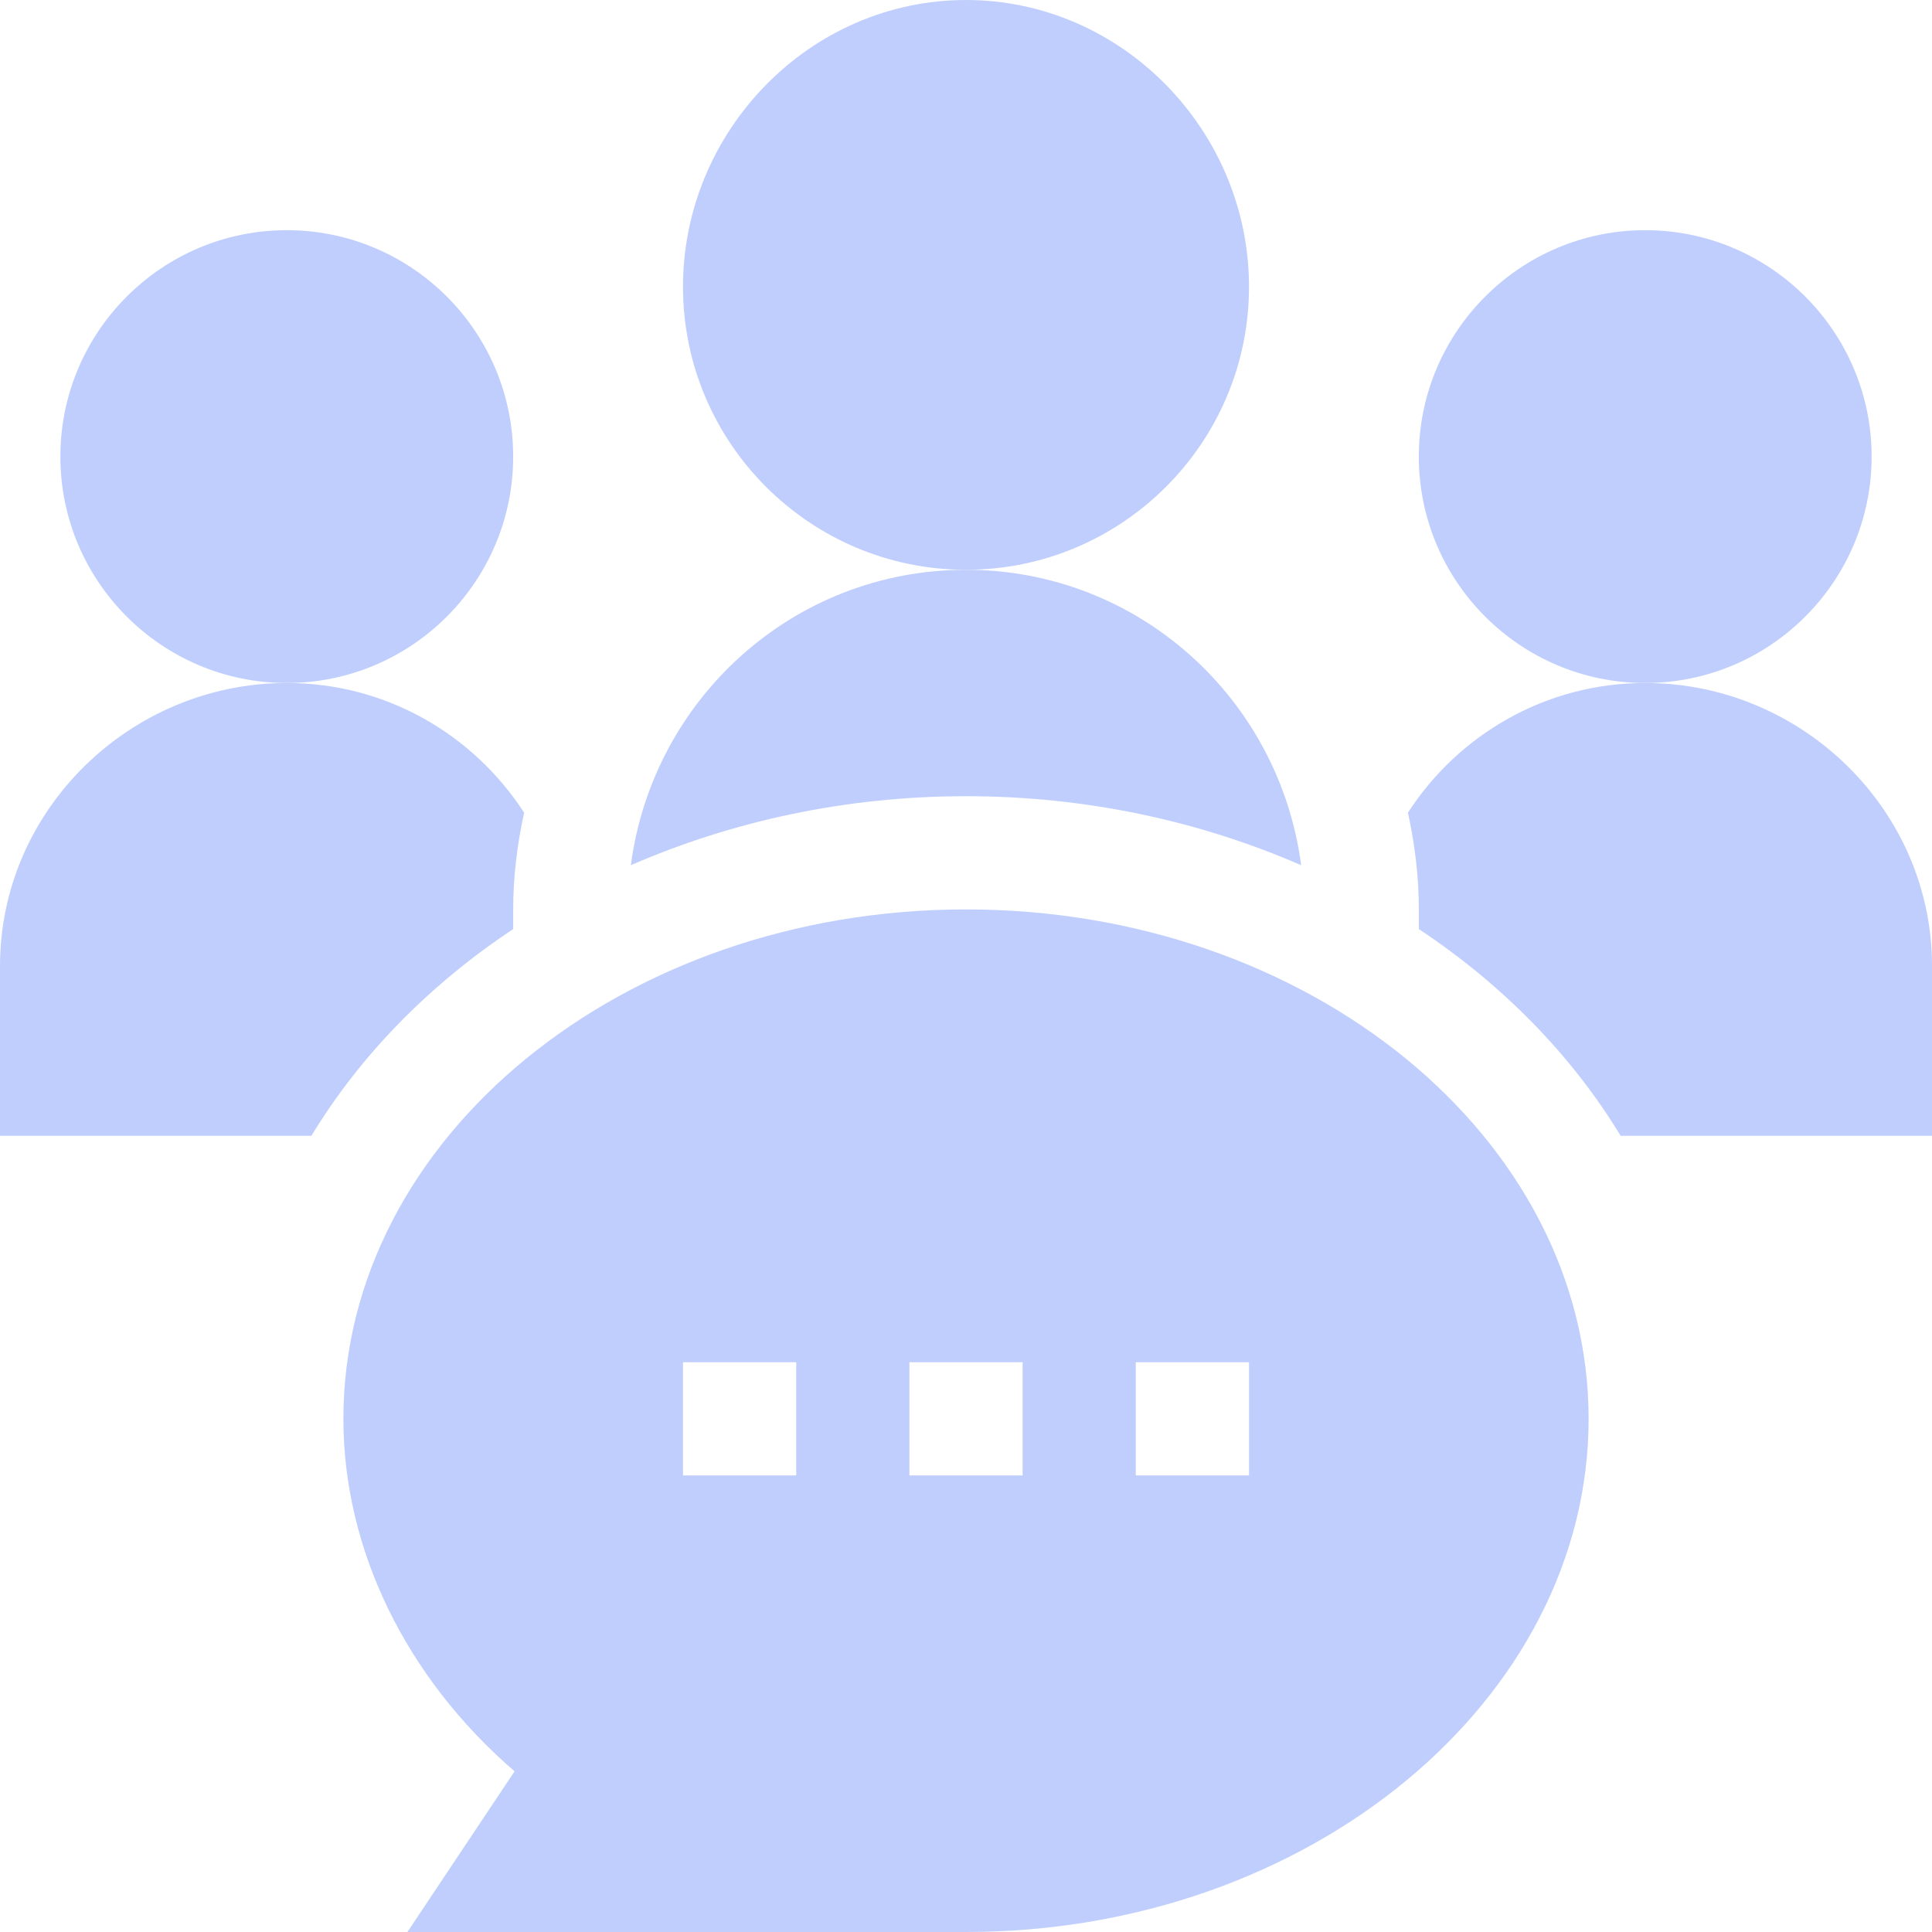
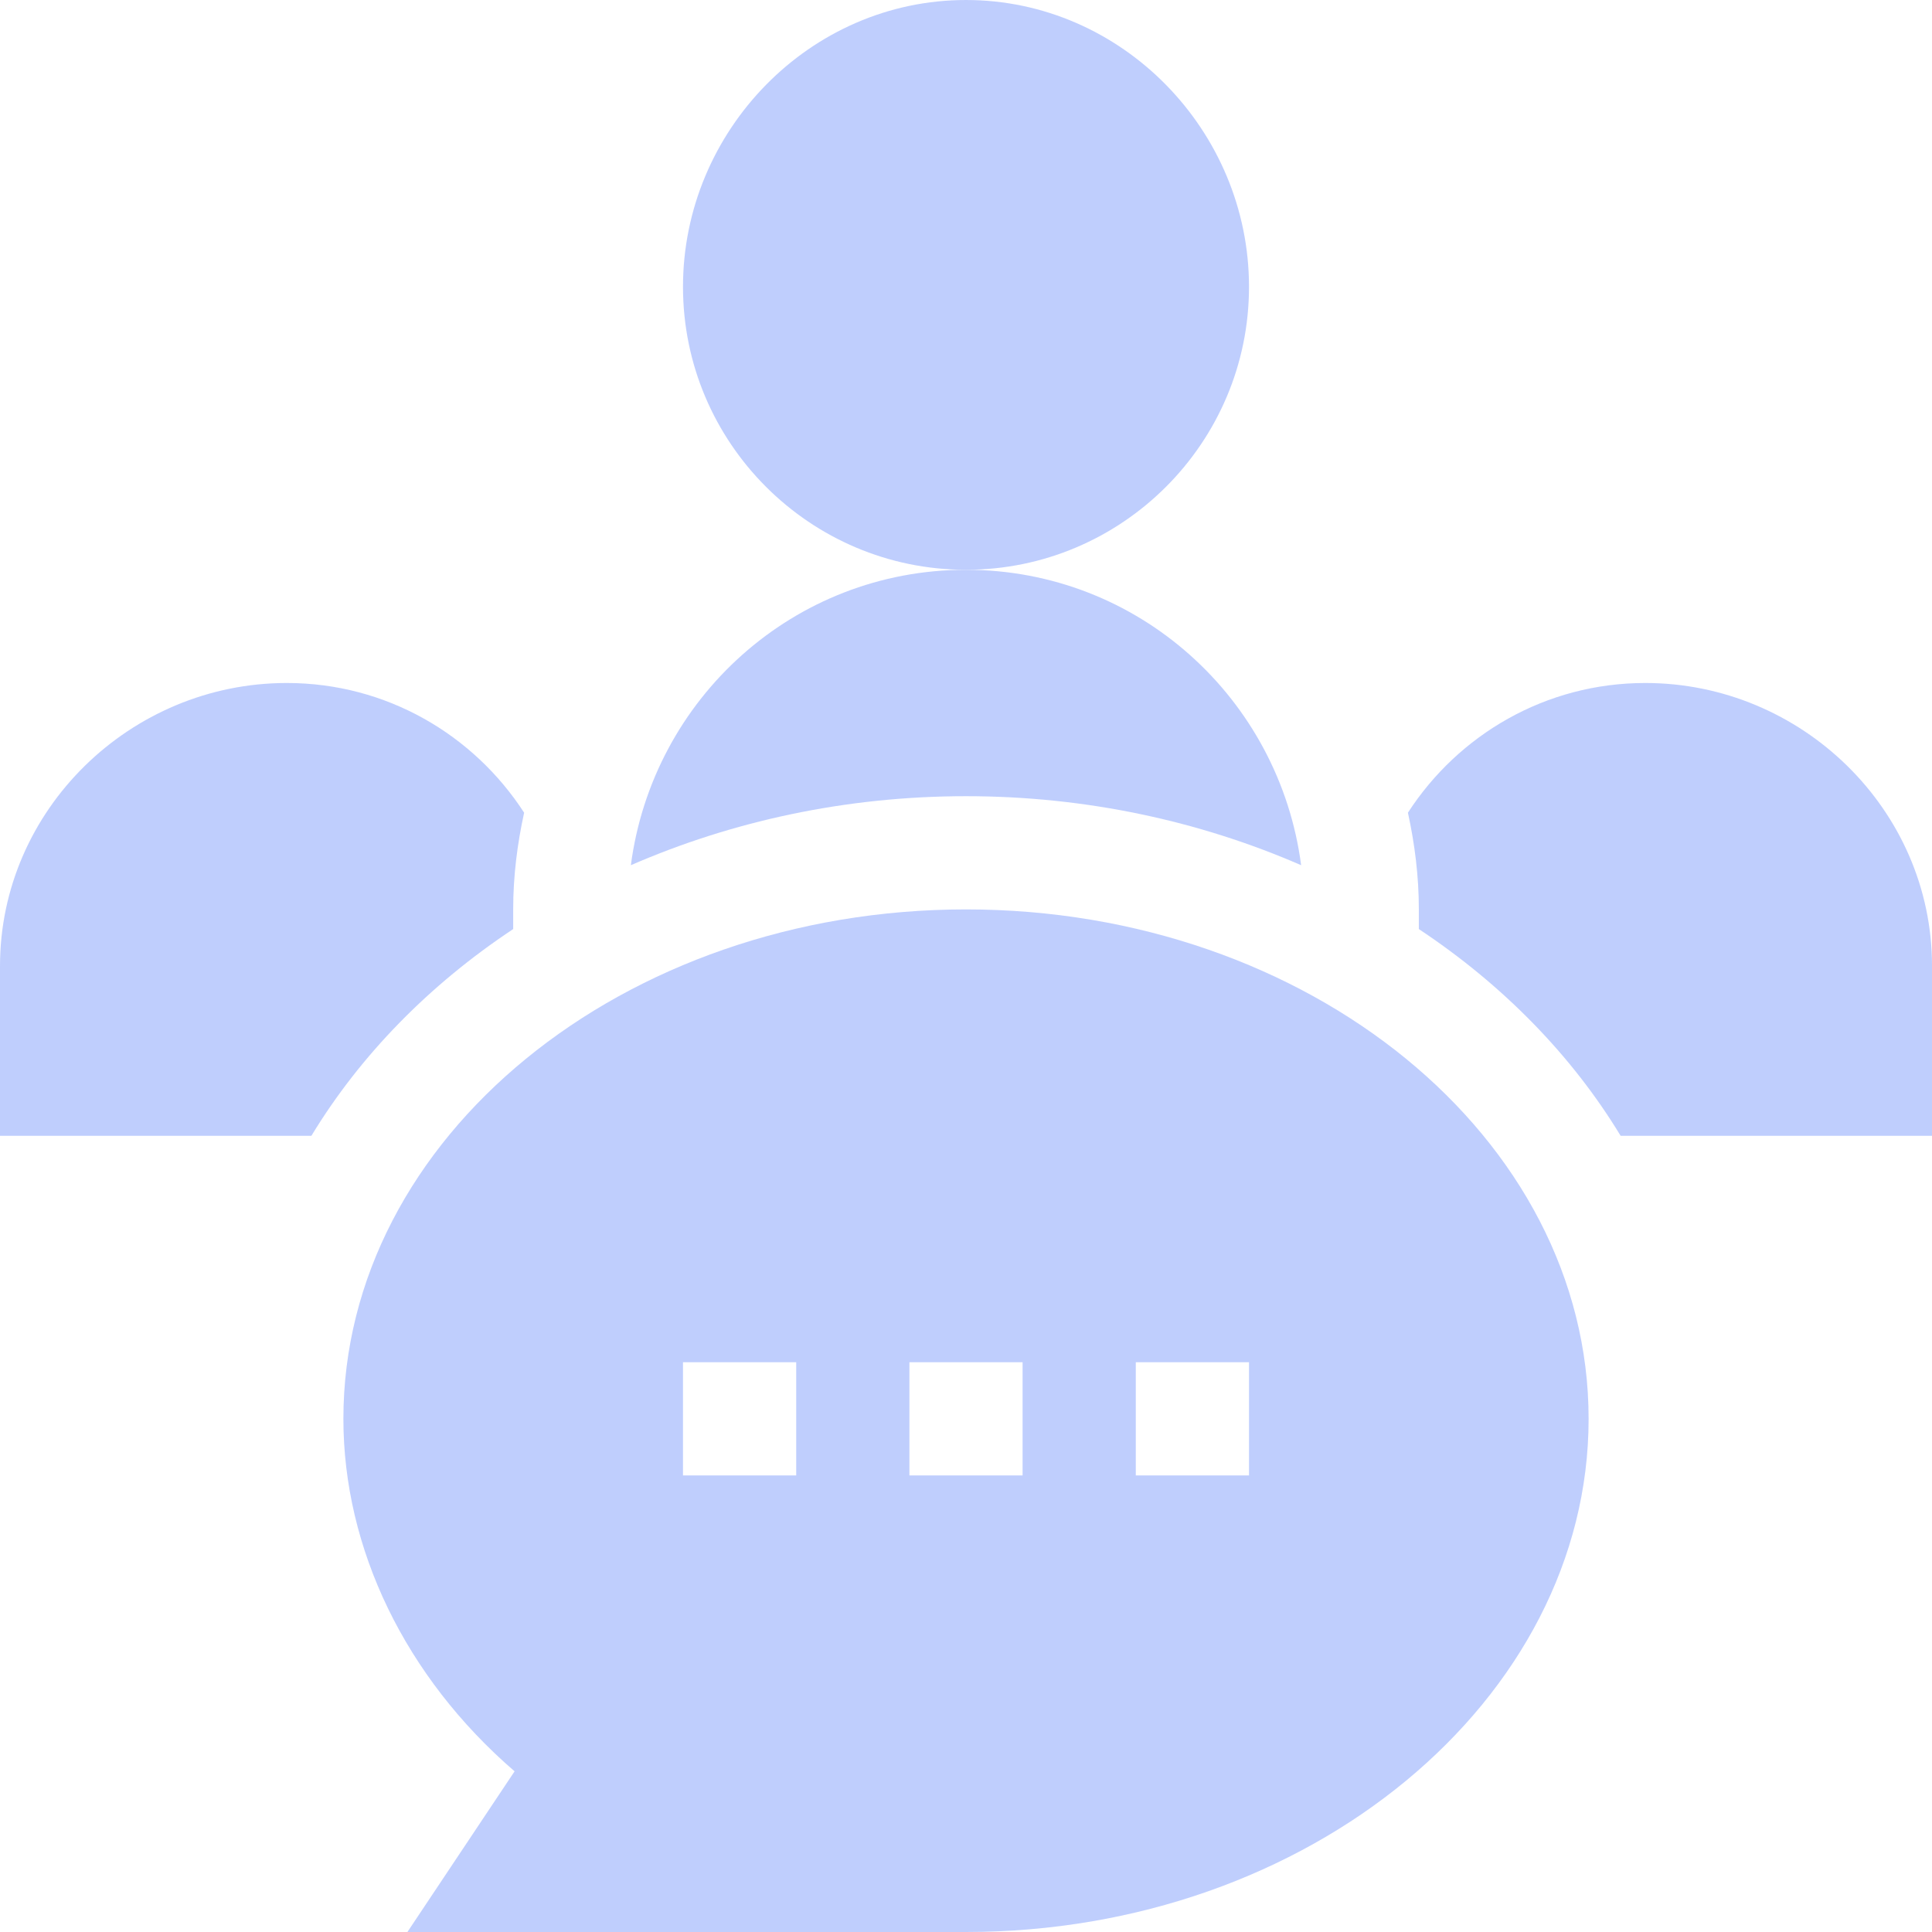
<svg xmlns="http://www.w3.org/2000/svg" width="72" height="72" viewBox="0 0 72 72" fill="none">
  <g opacity="0.5">
    <path d="M46.547 10.688C46.547 4.872 41.815 0 36 0C30.185 0 25.453 4.872 25.453 10.688C25.453 16.503 30.185 21.234 36 21.234C41.815 21.234 46.547 16.503 46.547 10.688Z" fill="#809EFC" />
-     <path d="M19.125 17.016C19.125 12.362 15.341 8.578 10.688 8.578C6.034 8.578 2.25 12.362 2.25 17.016C2.25 21.669 6.034 25.453 10.688 25.453C15.341 25.453 19.125 21.669 19.125 17.016Z" fill="#809EFC" />
    <path d="M36 33.891C23.206 33.891 12.797 42.407 12.797 52.875C12.797 57.709 15.098 62.493 19.177 66.012L15.183 72H36C48.794 72 59.203 63.343 59.203 52.875C59.203 42.407 48.794 33.891 36 33.891ZM29.672 54.984H25.453V50.766H29.672V54.984ZM38.109 54.984H33.891V50.766H38.109V54.984ZM46.547 54.984H42.328V50.766H46.547V54.984Z" fill="#809EFC" />
-     <path d="M69.75 17.016C69.75 12.362 65.966 8.578 61.312 8.578C56.659 8.578 52.875 12.362 52.875 17.016C52.875 21.669 56.659 25.453 61.312 25.453C65.966 25.453 69.75 21.669 69.75 17.016Z" fill="#809EFC" />
    <path d="M61.314 25.453C57.598 25.453 54.347 27.384 52.469 30.287C52.723 31.451 52.876 32.651 52.876 33.891V34.624C55.998 36.695 58.571 39.319 60.396 42.328H72.001V36C72.001 30.175 67.139 25.453 61.314 25.453Z" fill="#809EFC" />
    <path d="M36 21.234C29.574 21.234 24.324 26.04 23.51 32.244C27.261 30.611 31.5 29.672 36 29.672C40.5 29.672 44.739 30.611 48.49 32.244C47.676 26.04 42.426 21.234 36 21.234Z" fill="#809EFC" />
    <path d="M19.125 34.624V33.891C19.125 32.651 19.278 31.451 19.533 30.287C17.654 27.384 14.403 25.453 10.688 25.453C4.863 25.453 0 30.175 0 36V42.328H11.605C13.43 39.319 16.004 36.695 19.125 34.624Z" fill="#809EFC" />
  </g>
</svg>